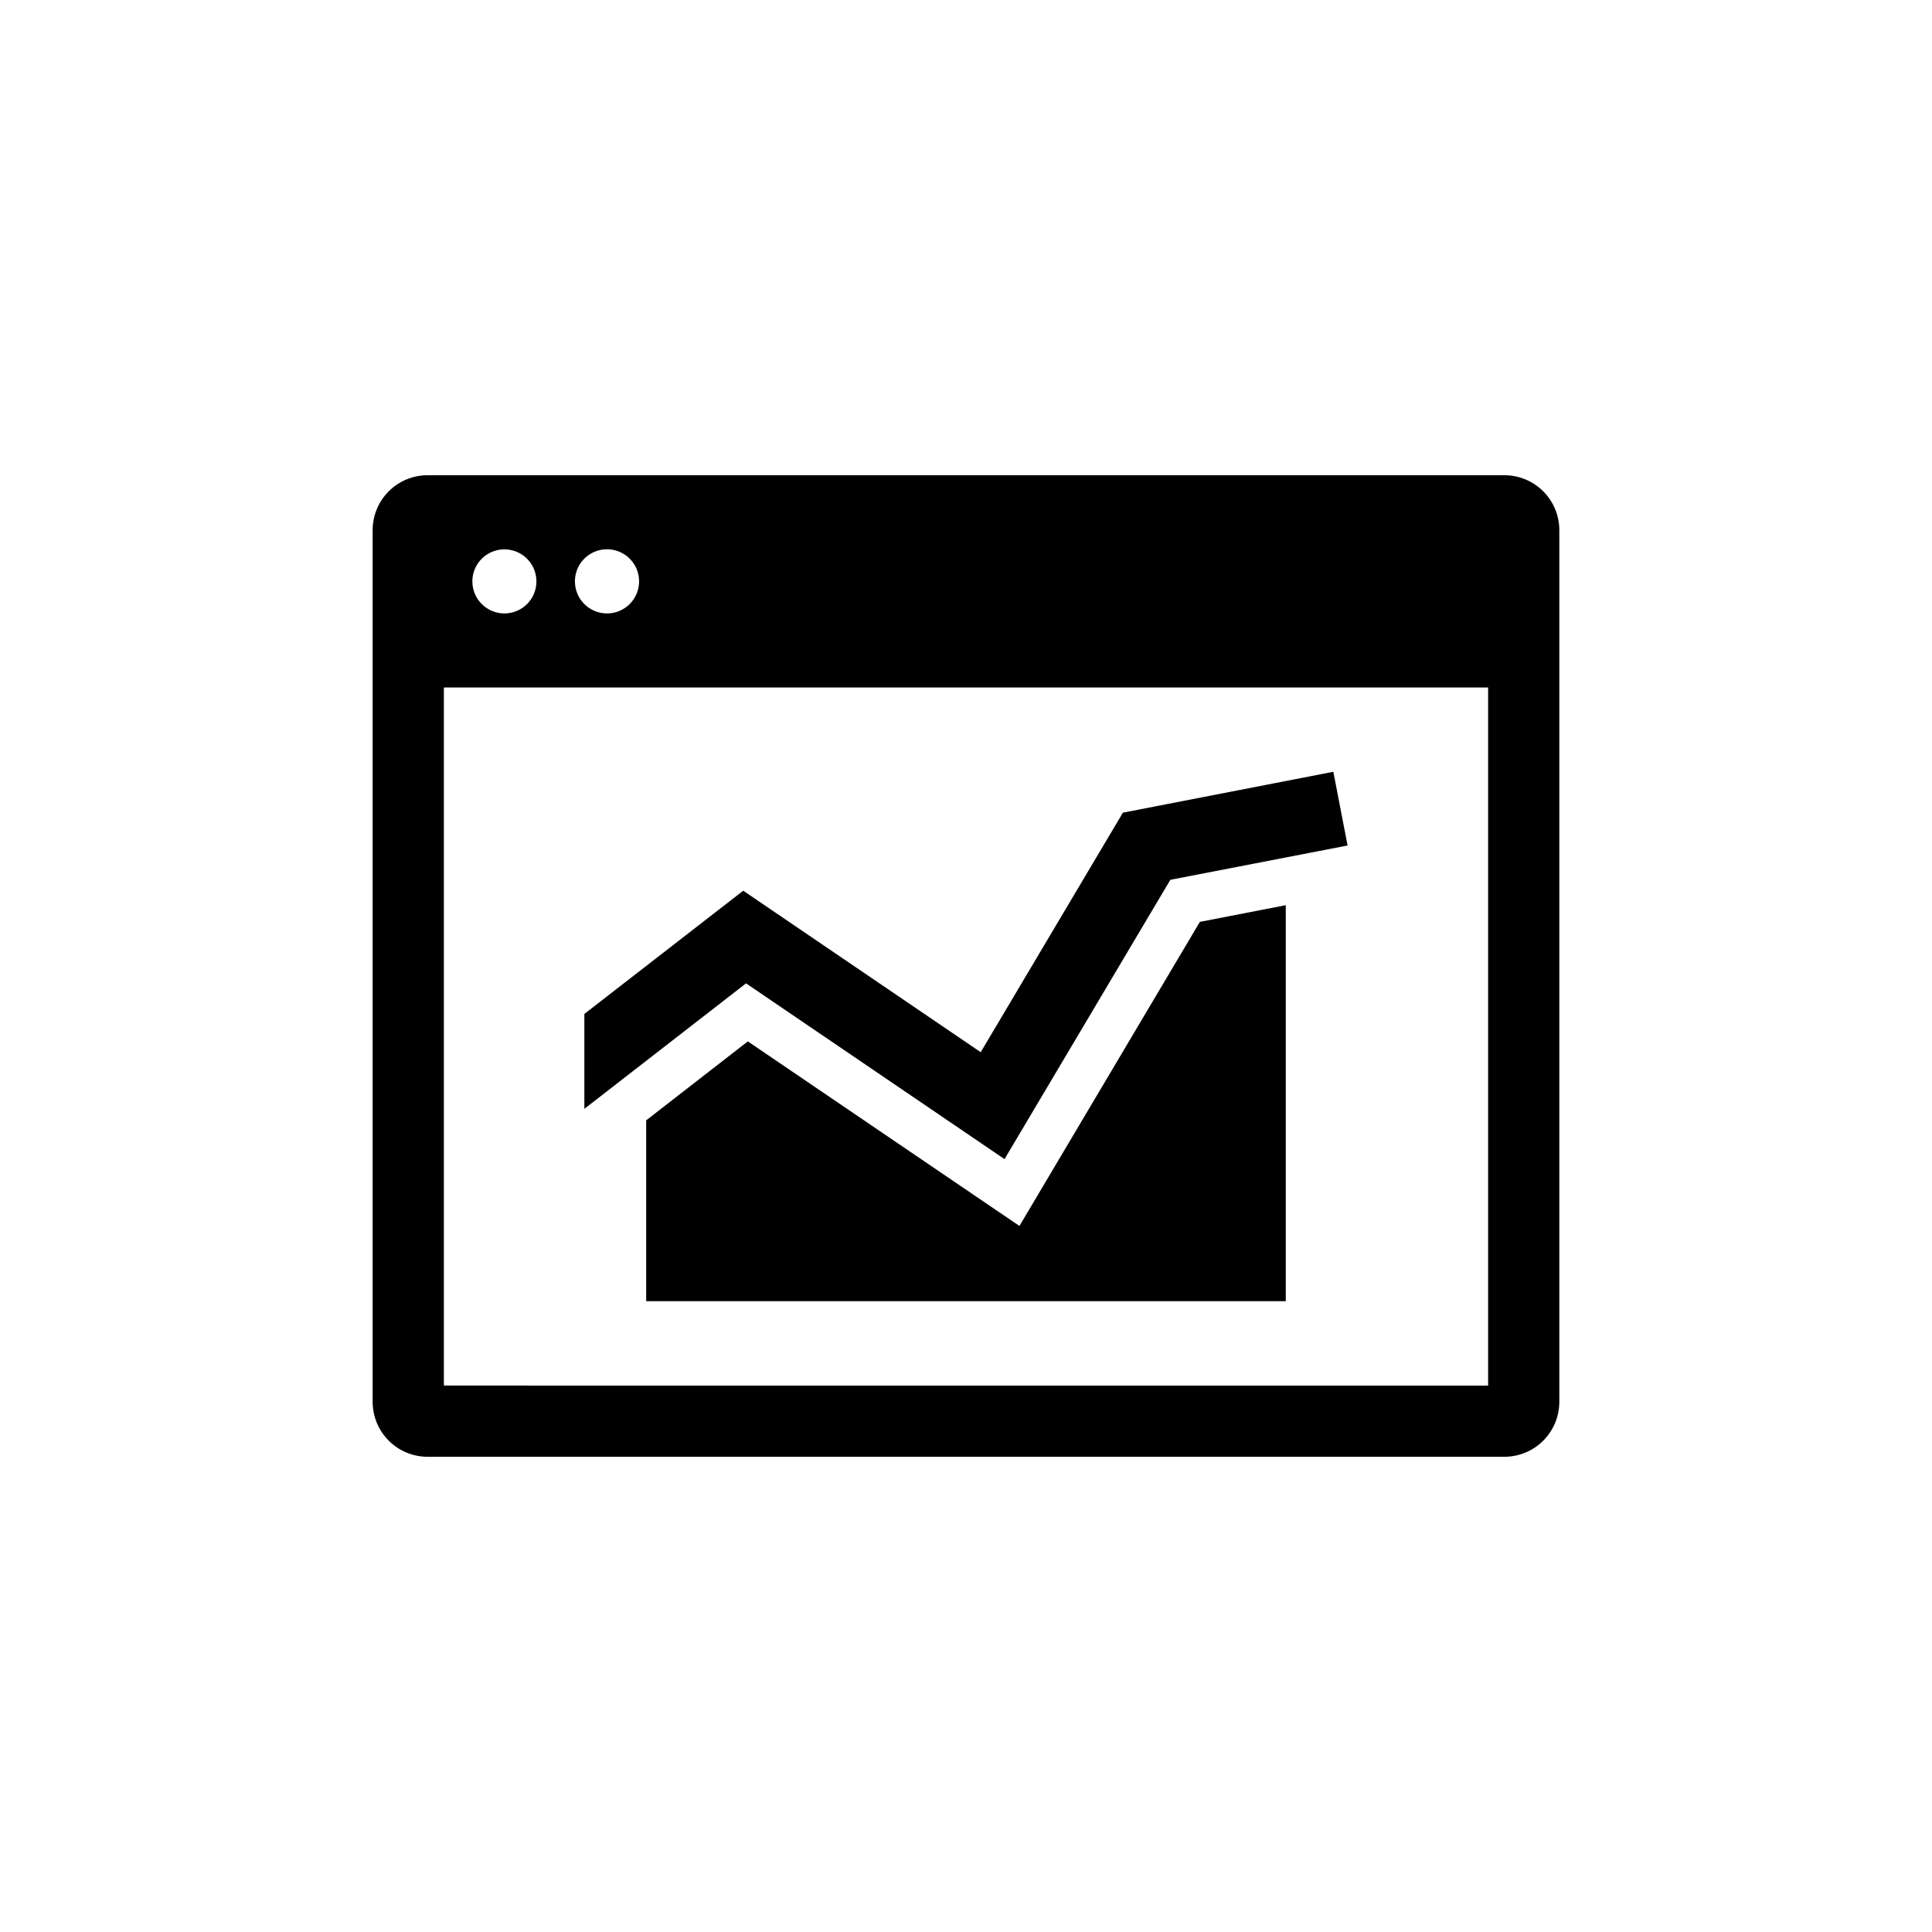
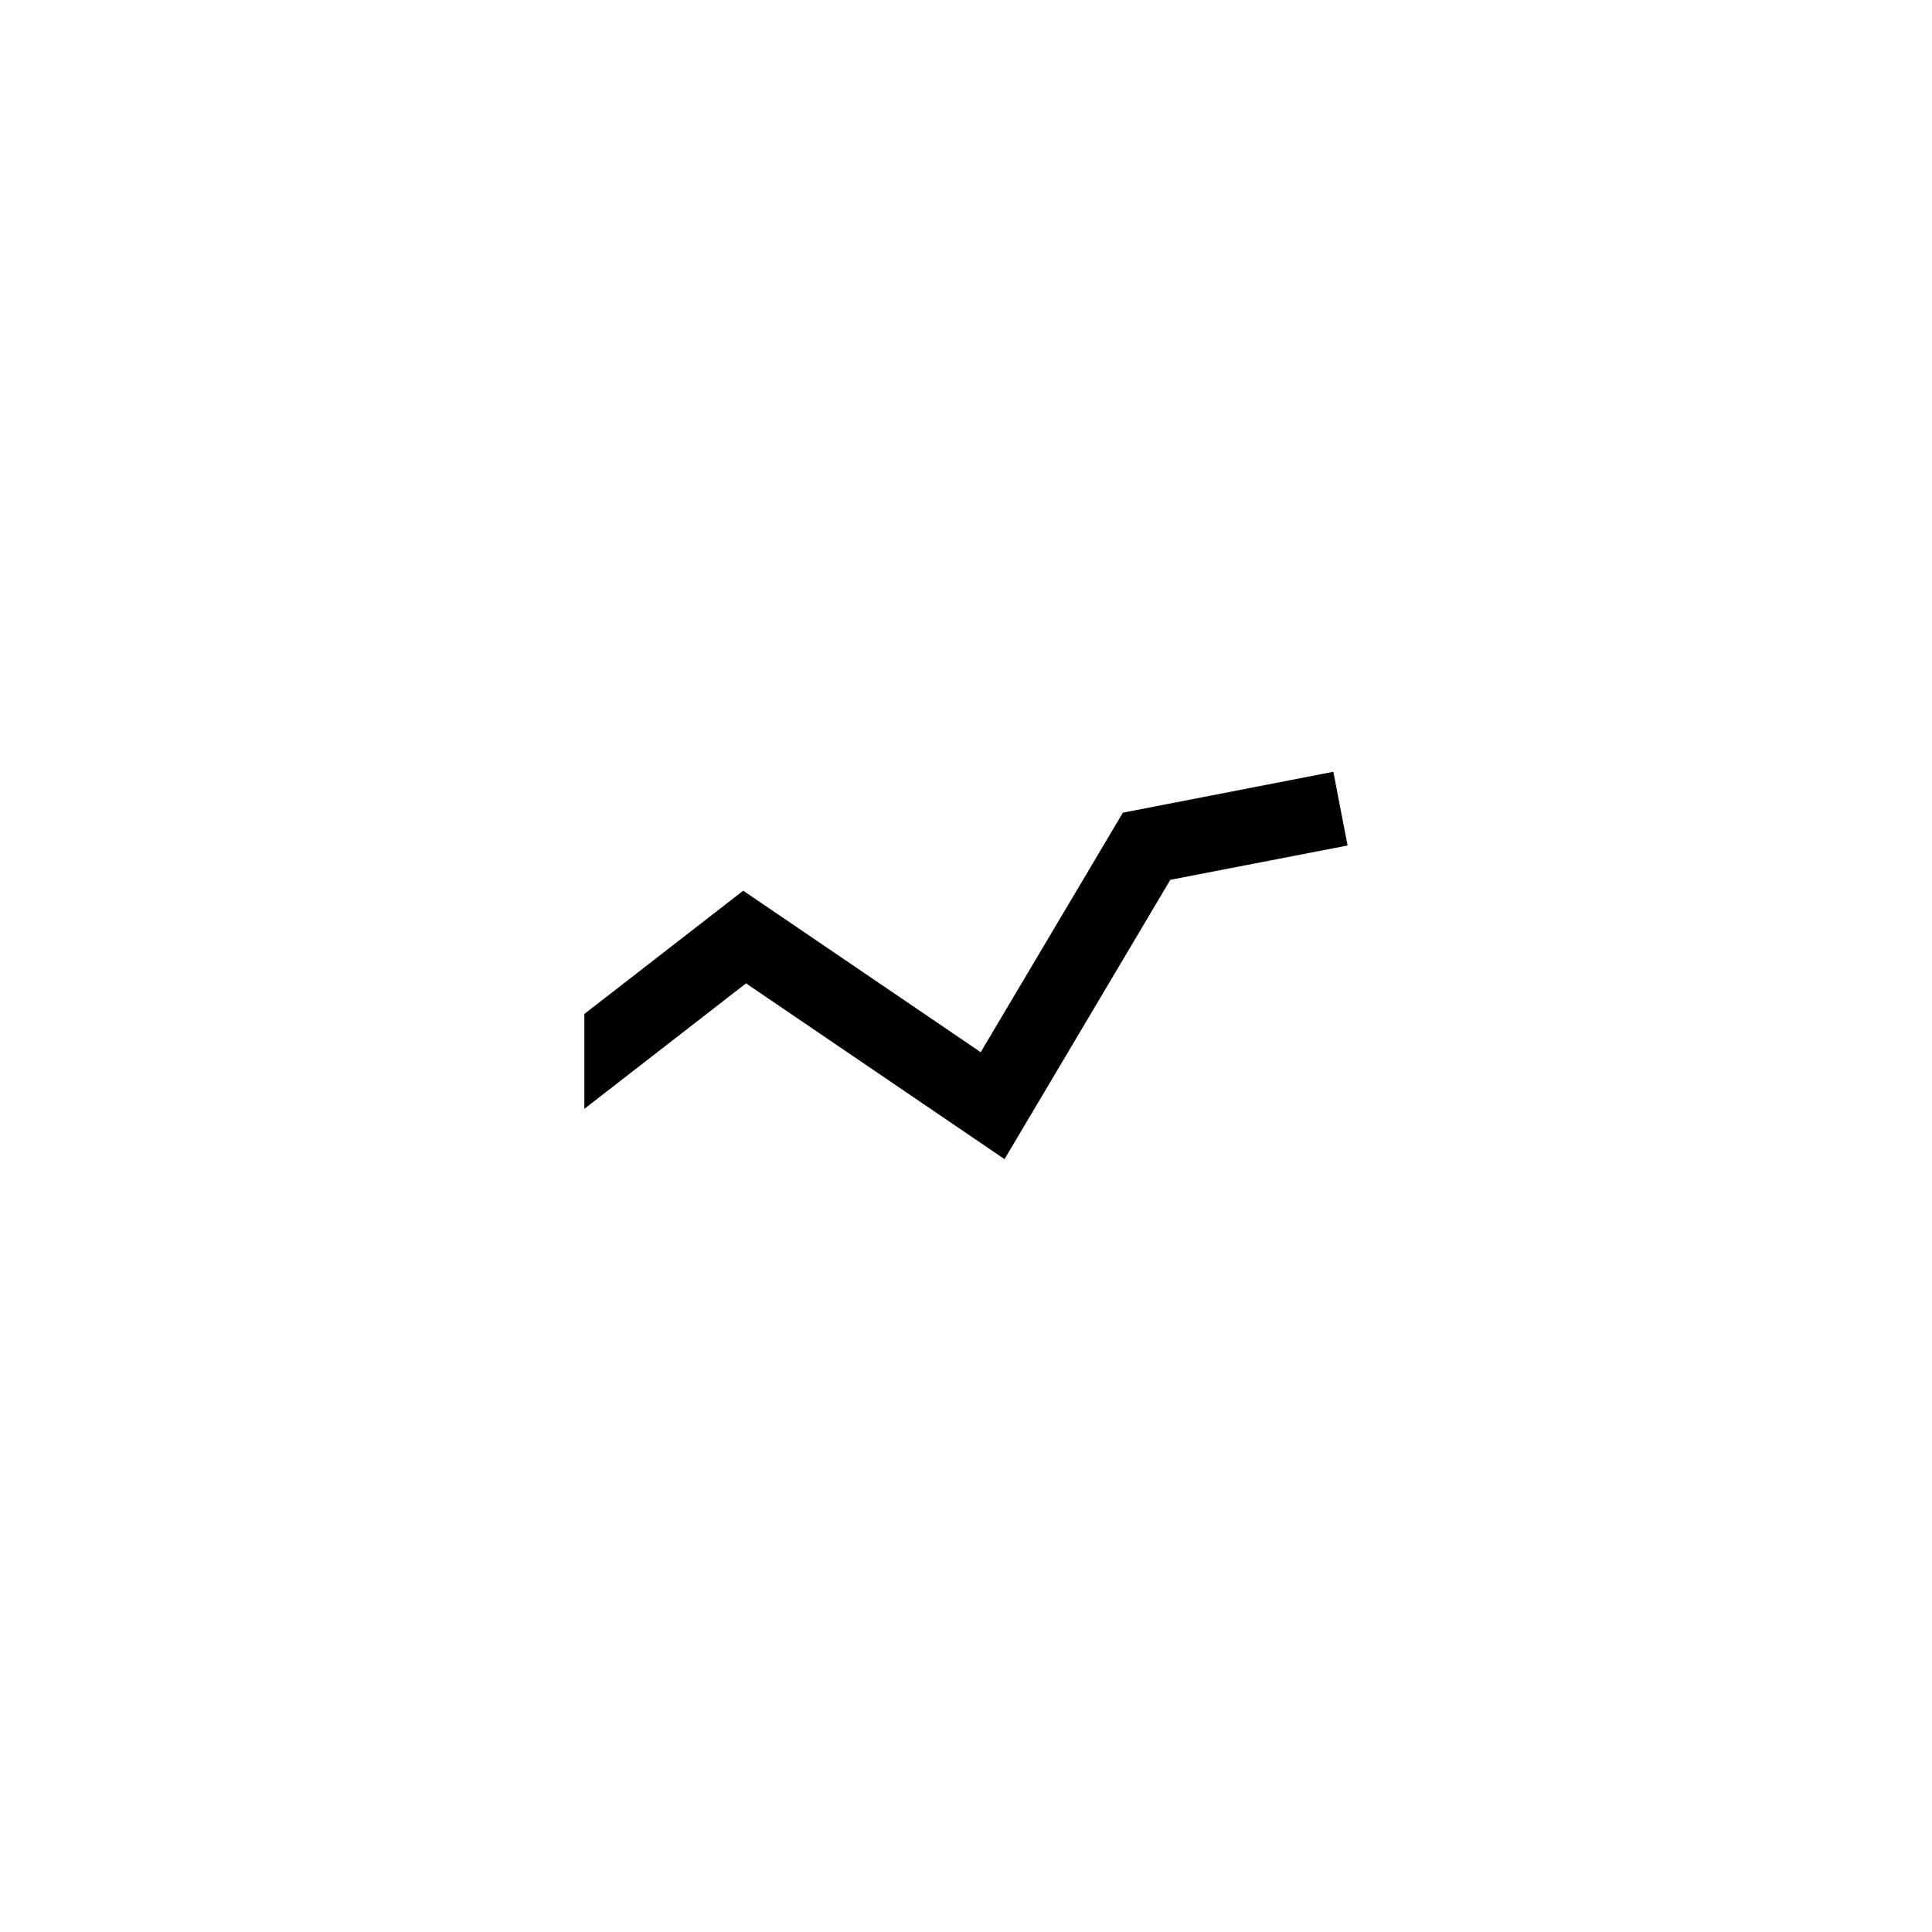
<svg xmlns="http://www.w3.org/2000/svg" fill="#000000" width="800px" height="800px" version="1.1" viewBox="144 144 512 512">
  <g>
-     <path d="m542.7 269.94h-285.41c-3.852 0.004-7.547 1.539-10.27 4.262-2.727 2.727-4.258 6.418-4.266 10.273v231.05c0.008 3.852 1.539 7.547 4.266 10.27 2.723 2.727 6.418 4.258 10.27 4.266h285.41c3.852-0.008 7.547-1.539 10.27-4.266 2.727-2.723 4.258-6.418 4.266-10.27v-231.05c-0.008-3.856-1.539-7.547-4.266-10.273-2.723-2.723-6.418-4.258-10.27-4.262zm-273.52 28.137c0-3.434 2.07-6.531 5.242-7.844s6.824-0.586 9.25 1.84c2.43 2.43 3.156 6.082 1.84 9.254-1.312 3.172-4.41 5.238-7.844 5.238-4.684-0.004-8.48-3.801-8.488-8.488zm27.18 0c-0.004-3.441 2.066-6.547 5.242-7.863 3.18-1.32 6.84-0.594 9.273 1.84 2.434 2.434 3.16 6.094 1.84 9.27-1.32 3.18-4.422 5.246-7.863 5.242-4.688-0.004-8.484-3.801-8.492-8.488zm242.01 28.113v185l-276.74-0.004v-185z" />
    <path d="m410.21 451.18 43.941-74.02 46.973-9.094-3.777-19.535-55.77 10.836-37.68 63.477-62.934-42.797-42.102 32.656v25.152l42.848-33.254z" />
-     <path d="m414.16 468.89-71.977-48.914-26.941 20.93v47.93h169.5v-104.95l-22.766 4.422z" />
  </g>
</svg>